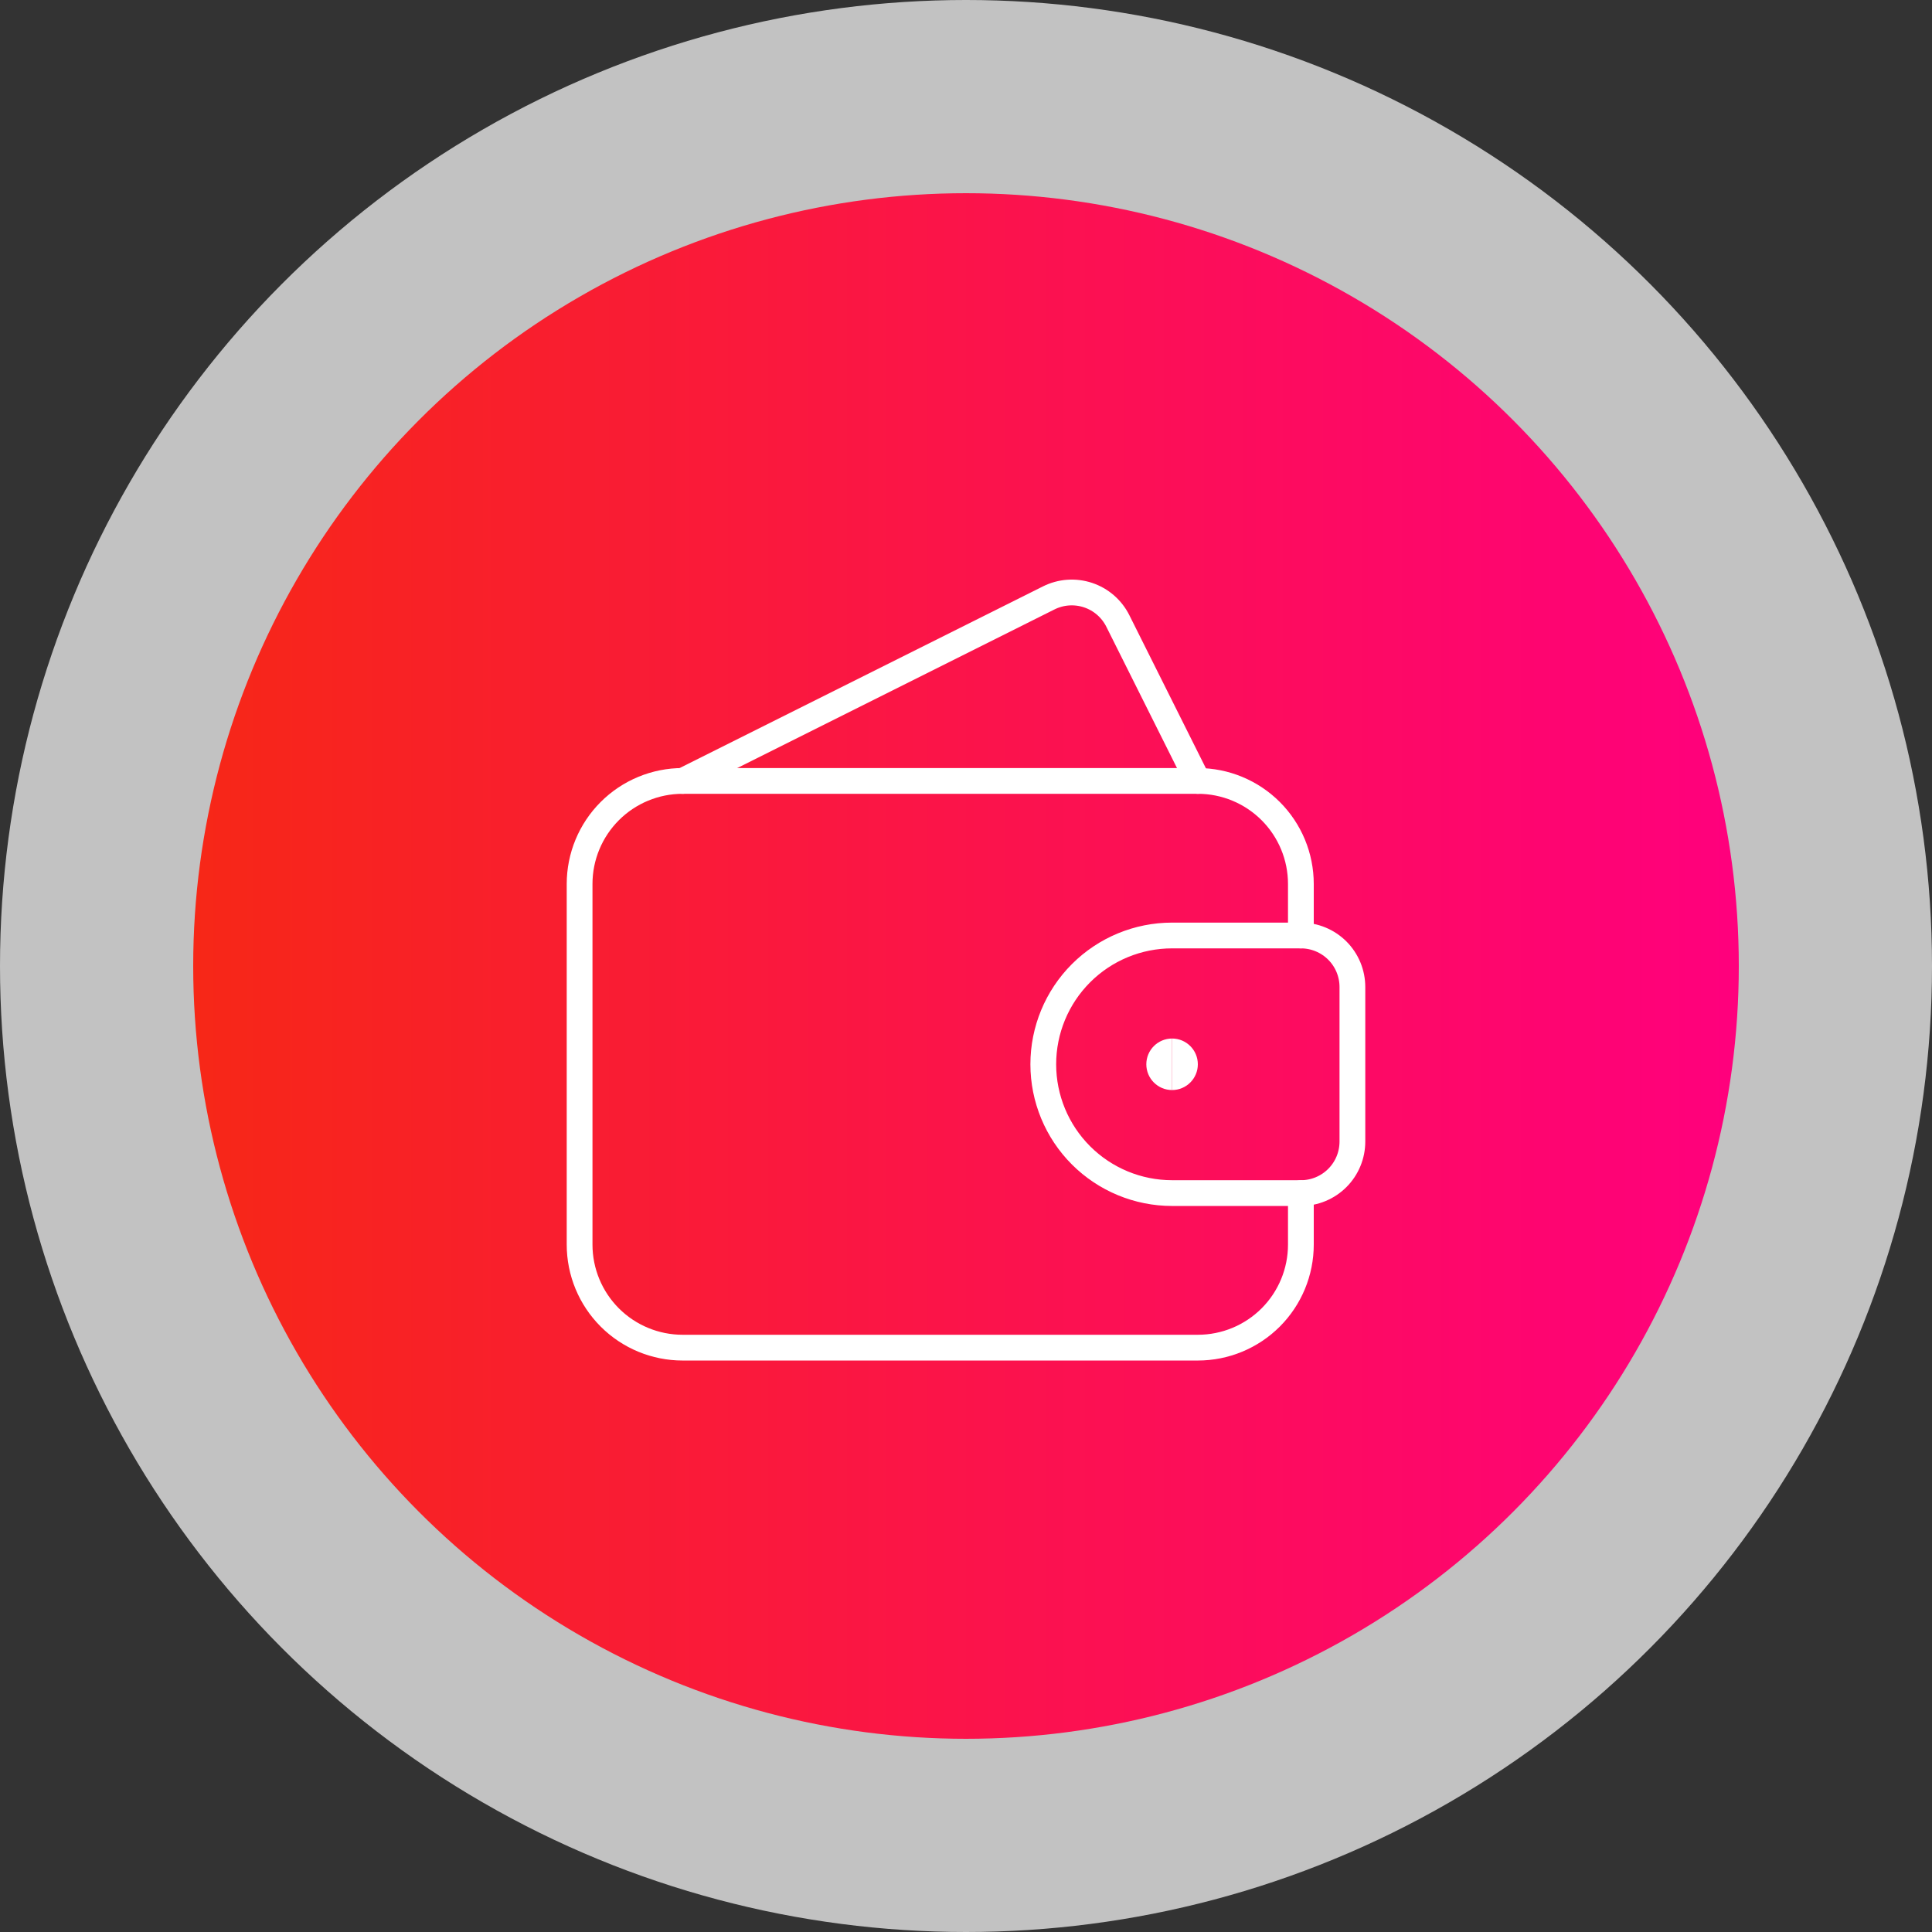
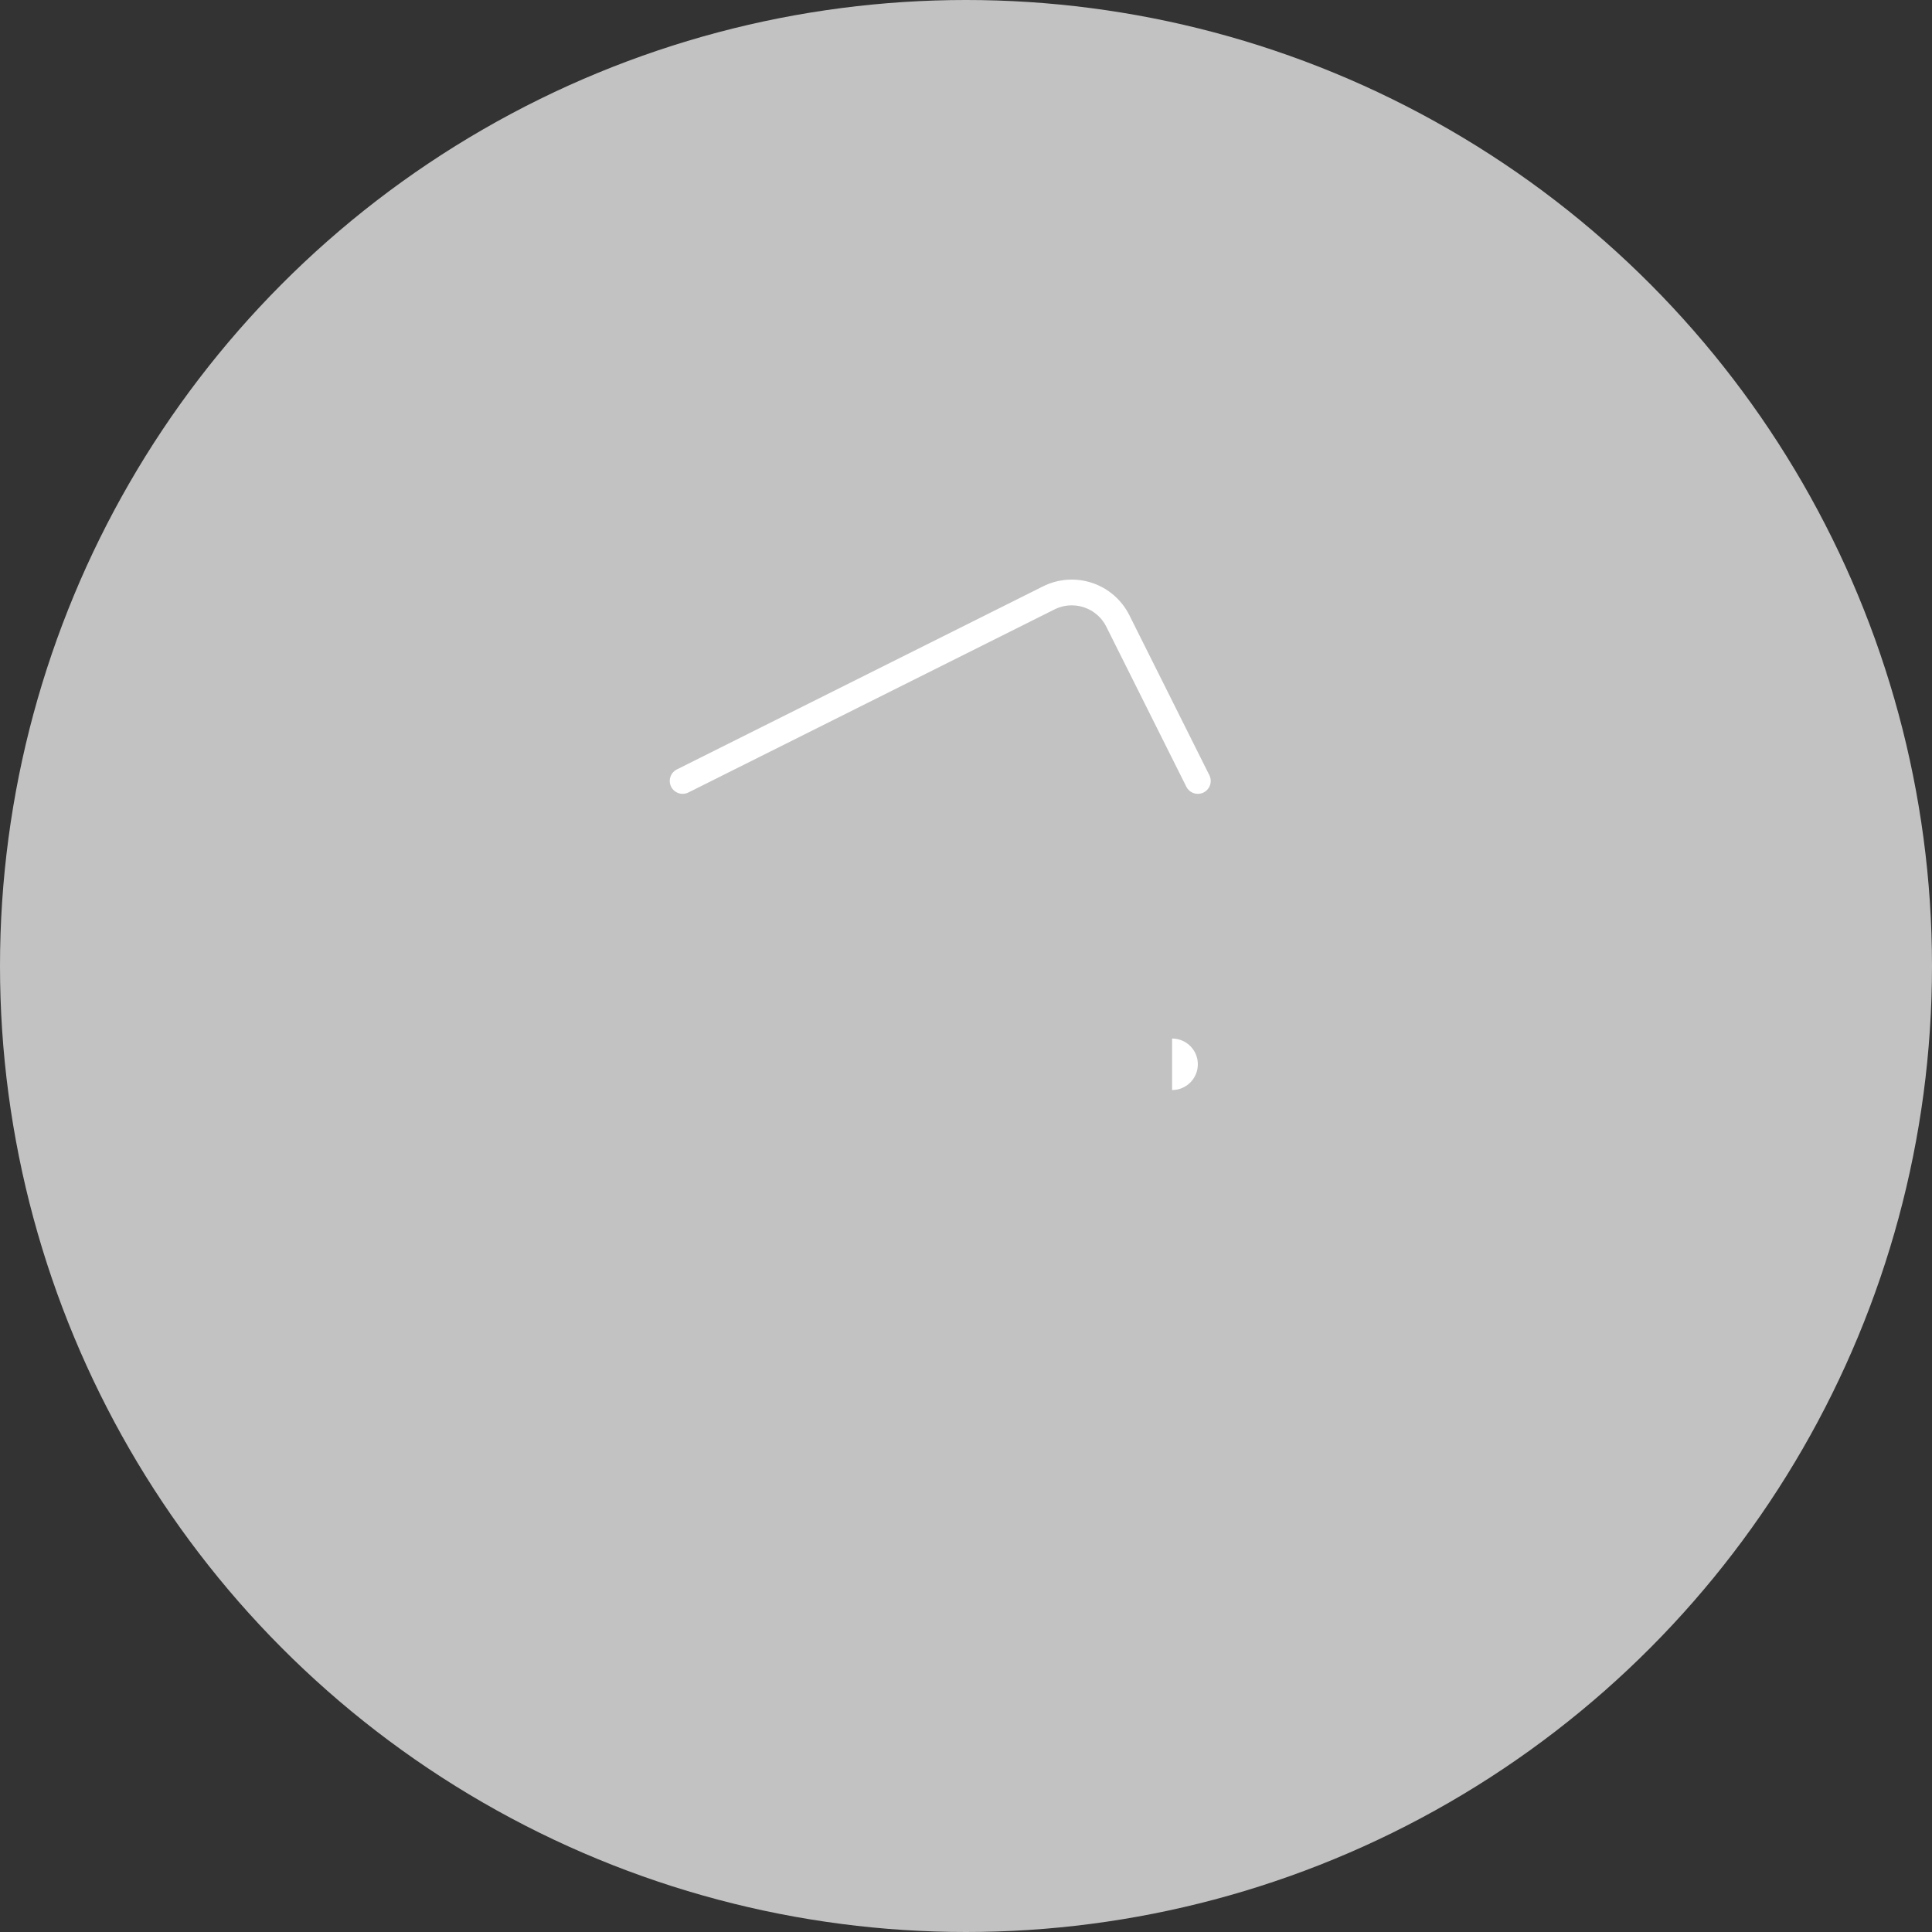
<svg xmlns="http://www.w3.org/2000/svg" width="150" height="150" viewBox="0 0 150 150" fill="none">
  <rect x="0" y="0" width="150" height="150" fill="#333333" stroke="none" />
  <circle cx="75" cy="75" r="75" fill="white" fill-opacity="0.7" />
-   <circle cx="75" cy="75" r="60" fill="url(#paint0_linear_3214_2804)" />
-   <path d="M101 92.631V96.631C101 98.752 100.157 100.787 98.657 102.288C97.156 103.788 95.122 104.631 93 104.631H53C50.878 104.631 48.843 103.788 47.343 102.288C45.843 100.787 45 98.752 45 96.631V68.631C45 66.509 45.843 64.474 47.343 62.974C48.843 61.474 50.878 60.631 53 60.631H93C95.122 60.631 97.156 61.474 98.657 62.974C100.157 64.474 101 66.509 101 68.631V72.631" stroke="white" stroke-width="2" stroke-linecap="round" stroke-linejoin="round" />
  <path d="M93 60.633L86.789 48.212C86.554 47.742 86.229 47.323 85.832 46.978C85.436 46.634 84.975 46.371 84.476 46.205C83.978 46.039 83.451 45.973 82.927 46.01C82.403 46.047 81.891 46.188 81.421 46.423L53 60.633" stroke="white" stroke-width="2" stroke-linecap="round" stroke-linejoin="round" />
-   <path d="M101 92.631C102.061 92.631 103.078 92.21 103.829 91.459C104.579 90.709 105 89.692 105 88.631V76.631C105 75.57 104.579 74.552 103.829 73.802C103.078 73.052 102.061 72.631 101 72.631H91C88.348 72.631 85.804 73.684 83.929 75.56C82.054 77.435 81 79.979 81 82.631C81 85.283 82.054 87.827 83.929 89.702C85.804 91.577 88.348 92.631 91 92.631H101Z" stroke="white" stroke-width="2" stroke-linecap="round" stroke-linejoin="round" />
-   <path d="M91 83.631C90.448 83.631 90 83.183 90 82.631C90 82.079 90.448 81.631 91 81.631" stroke="white" stroke-width="2" />
  <path d="M91 83.631C91.552 83.631 92 83.183 92 82.631C92 82.079 91.552 81.631 91 81.631" stroke="white" stroke-width="2" />
  <defs>
    <linearGradient id="paint0_linear_3214_2804" x1="15" y1="75" x2="135" y2="75" gradientUnits="userSpaceOnUse">
      <stop stop-color="#F72717" />
      <stop offset="1" stop-color="#FF007D" />
    </linearGradient>
  </defs>
</svg>